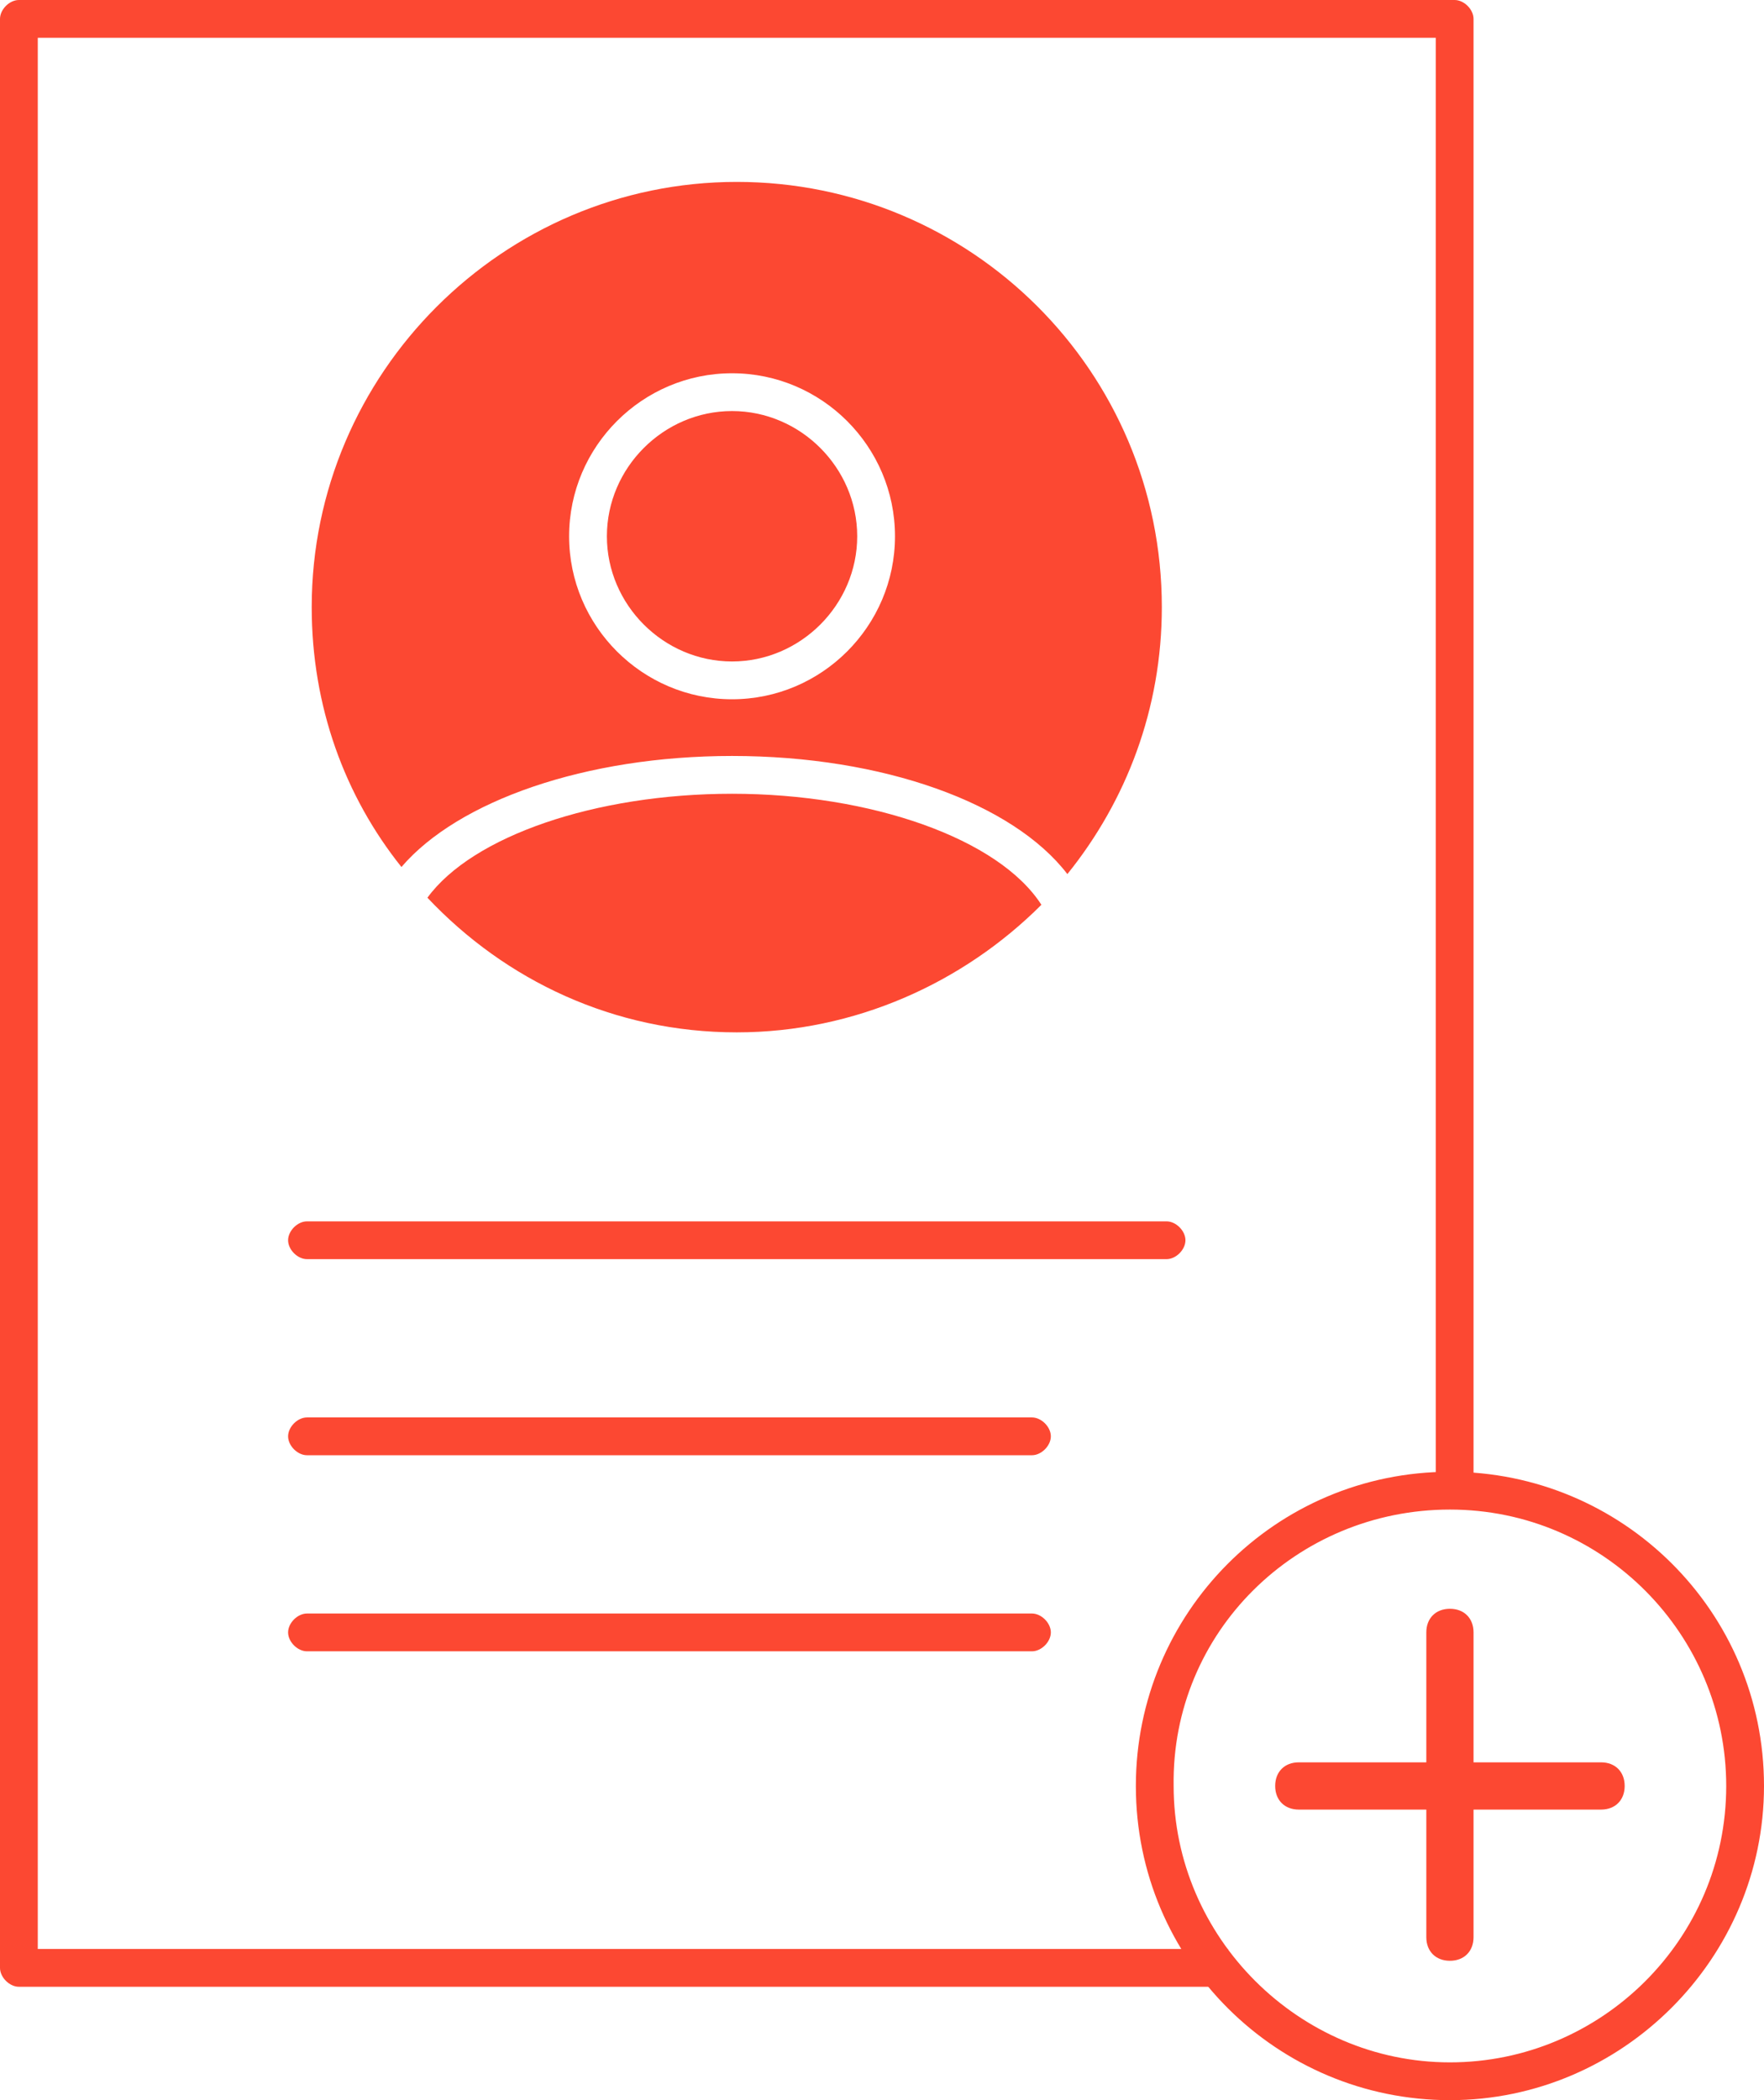
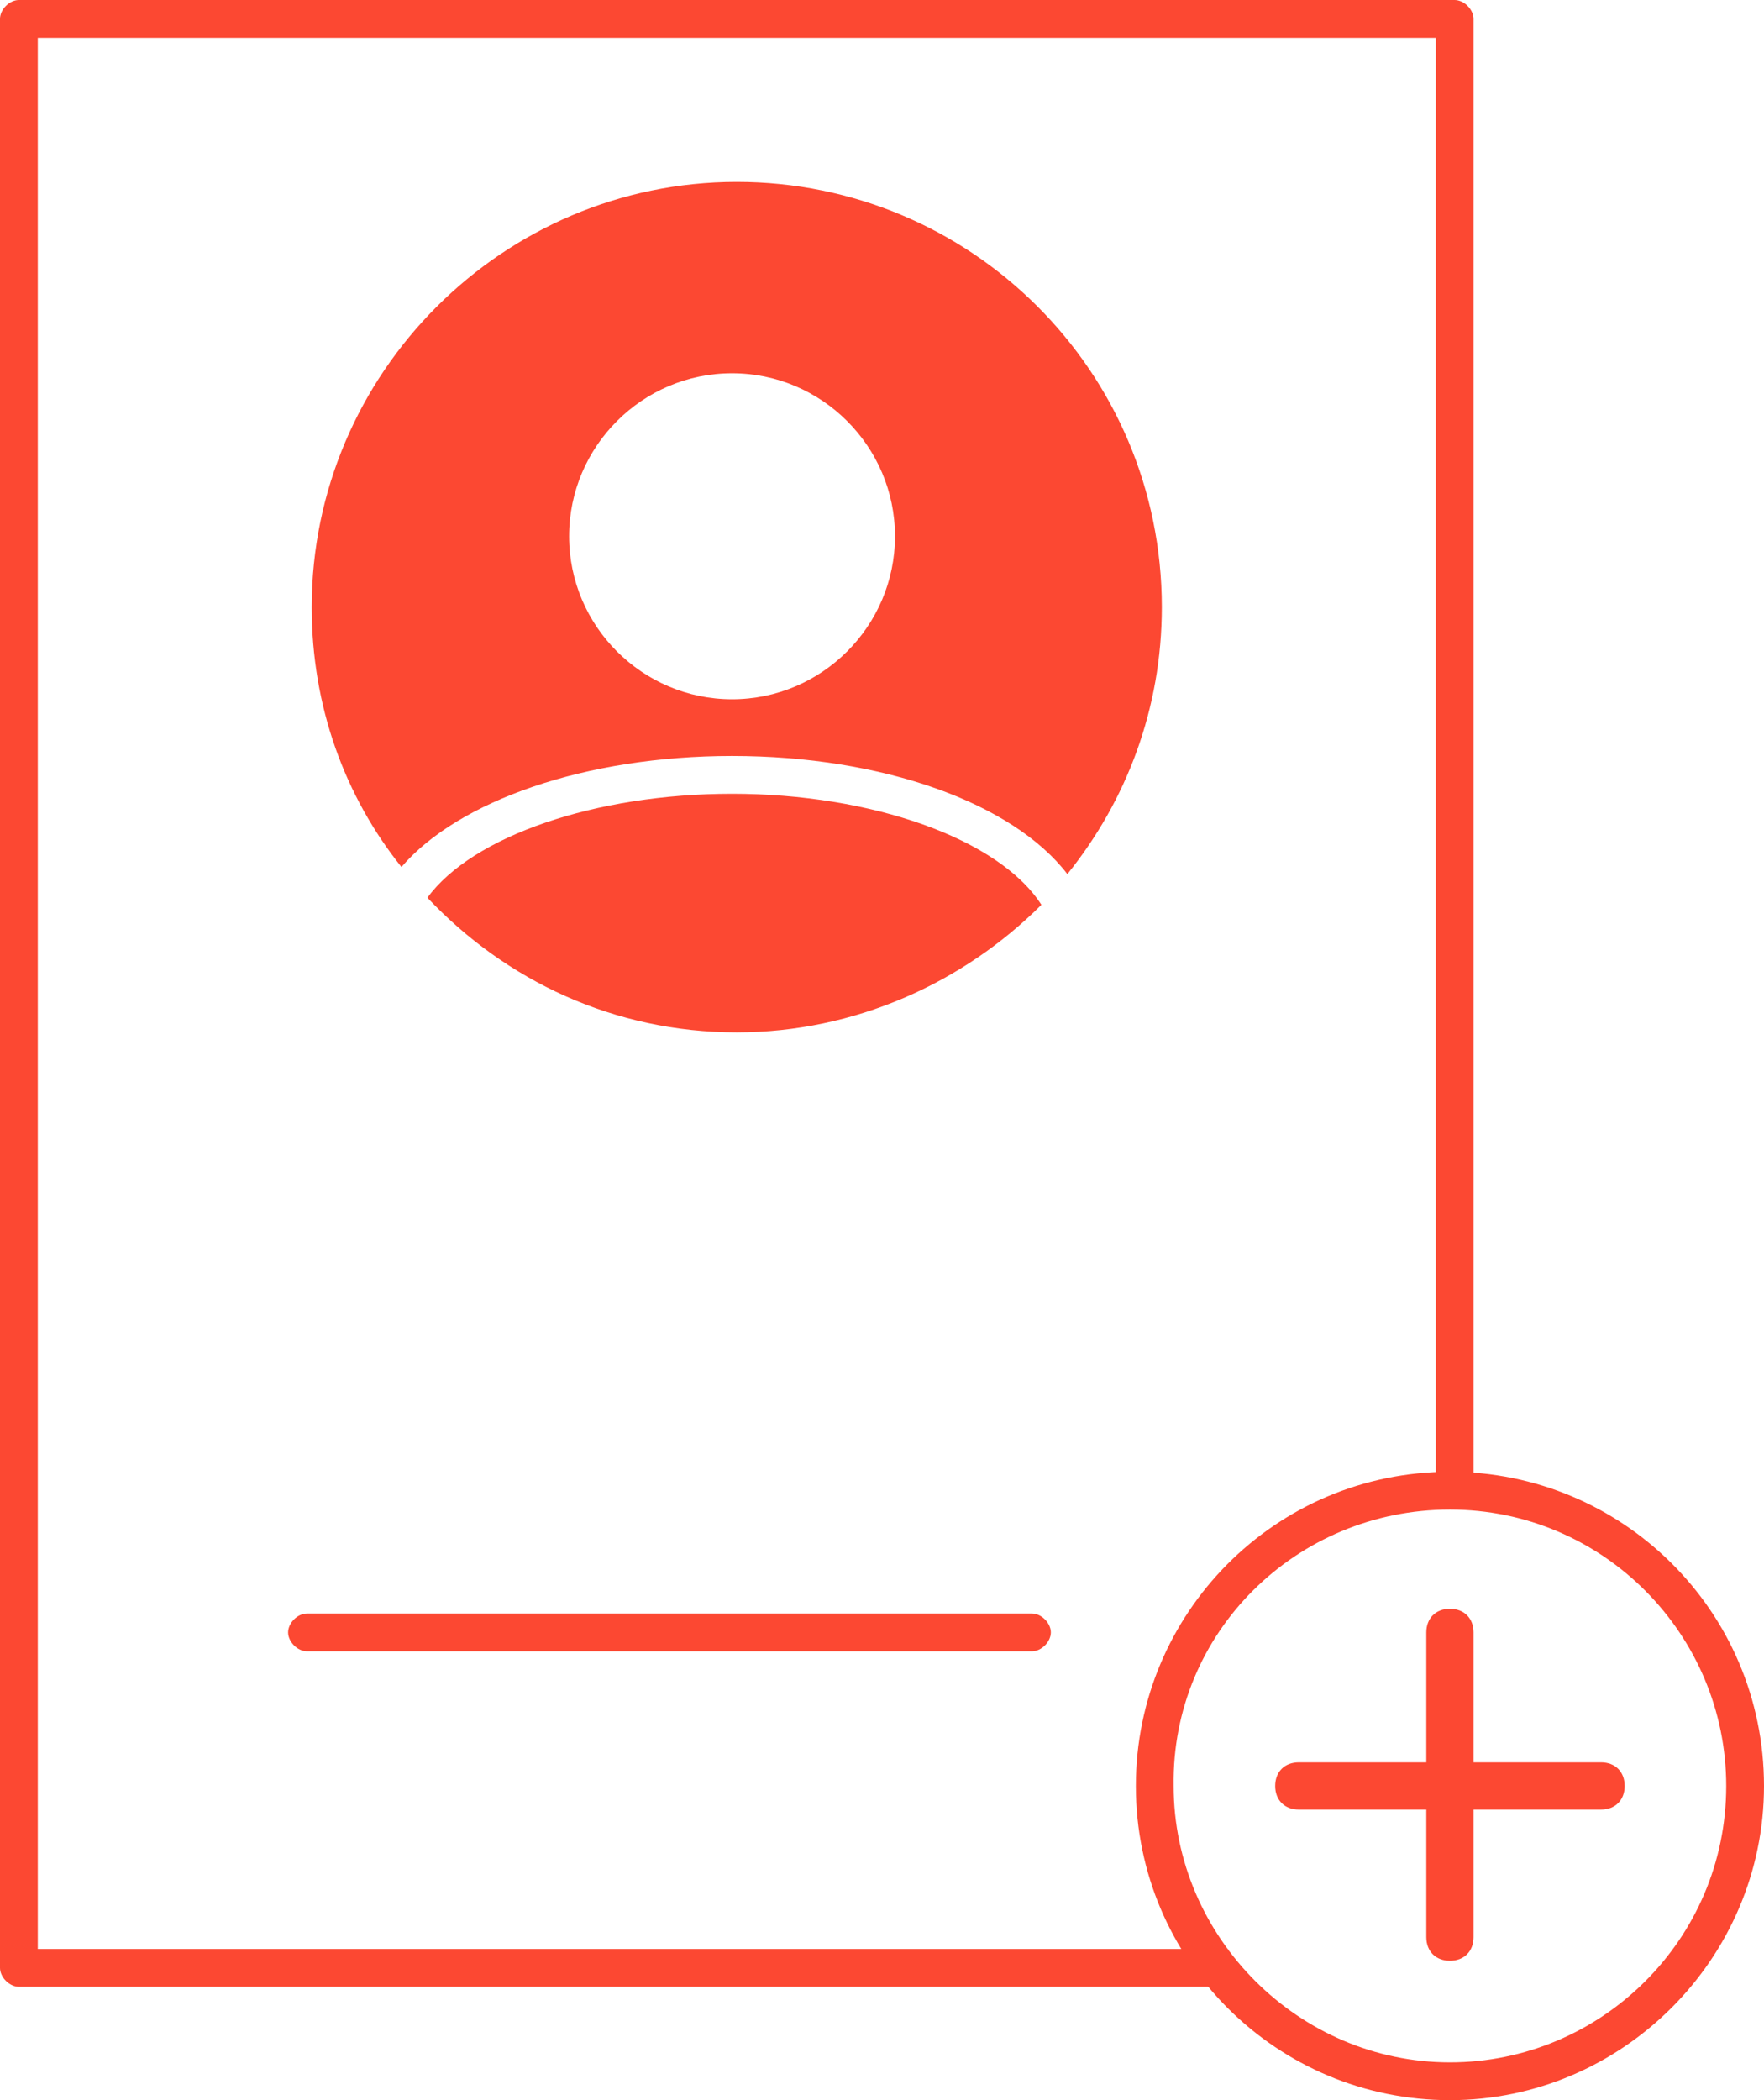
<svg xmlns="http://www.w3.org/2000/svg" version="1.1" id="レイヤー_1" x="0px" y="0px" viewBox="0 0 74.7 88.9" style="enable-background:new 0 0 74.7 88.9;" xml:space="preserve">
  <style type="text/css">
	.st0{fill:#FC4832;}
</style>
  <path class="st0" d="M31,33.6c-5.8,0-11,1.8-12.9,4.4c3.3,3.5,7.9,5.7,13.1,5.7c5,0,9.6-2.1,12.9-5.4C42.3,35.5,36.9,33.6,31,33.6z" />
  <g id="a">
</g>
  <path class="st0" d="M60.8,62.9V1.6H1.6v80.9H52l0,1.6H0.8c-0.4,0-0.8-0.4-0.8-0.8V0.8C0,0.4,0.4,0,0.8,0h60.8  c0.4,0,0.8,0.4,0.8,0.8v62.1L60.8,62.9z" />
-   <path class="st0" d="M49.4,53.3H13c-0.4,0-0.8-0.4-0.8-0.8s0.4-0.8,0.8-0.8h36.4c0.4,0,0.8,0.4,0.8,0.8S49.8,53.3,49.4,53.3z" />
-   <path class="st0" d="M43.7,61.6H13c-0.4,0-0.8-0.4-0.8-0.8S12.6,60,13,60h30.7c0.4,0,0.8,0.4,0.8,0.8S44.1,61.6,43.7,61.6z" />
  <path class="st0" d="M43.7,69.9H13c-0.4,0-0.8-0.4-0.8-0.8s0.4-0.8,0.8-0.8h30.7c0.4,0,0.8,0.4,0.8,0.8S44.1,69.9,43.7,69.9z" />
  <g>
    <path class="st0" d="M61.4,63.9c6.5,0,11.7,5.3,11.7,11.7c0,6.5-5.3,11.7-11.7,11.7S49.7,82,49.7,75.6   C49.6,69.1,54.9,63.9,61.4,63.9 M61.4,62.3c-7.4,0-13.3,6-13.3,13.3c0,7.4,6,13.3,13.3,13.3s13.3-6,13.3-13.3   C74.7,68.2,68.7,62.3,61.4,62.3L61.4,62.3z" />
  </g>
  <path class="st0" d="M67.8,76.6H55c-0.6,0-1-0.4-1-1s0.4-1,1-1h12.8c0.6,0,1,0.4,1,1S68.4,76.6,67.8,76.6z" />
  <path class="st0" d="M61.4,83c-0.6,0-1-0.4-1-1V69.1c0-0.6,0.4-1,1-1s1,0.4,1,1V82C62.4,82.6,62,83,61.4,83z" />
  <g>
-     <path class="st0" d="M31,17.4c-2.9,0-5.3,2.4-5.3,5.3S28.1,28,31,28s5.3-2.4,5.3-5.3S33.9,17.4,31,17.4z" />
    <path class="st0" d="M31.2,7.7c-9.9,0-18,8.1-18,18c0,4.2,1.4,8,3.8,11c2.4-2.8,7.8-4.7,14-4.7c6.4,0,11.9,2,14.2,5   c2.5-3.1,4-7,4-11.3C49.2,15.7,41.1,7.7,31.2,7.7z M31,29.6c-3.8,0-6.9-3.1-6.9-6.9s3.1-6.9,6.9-6.9s6.9,3.1,6.9,6.9   S34.8,29.6,31,29.6z" />
  </g>
</svg>